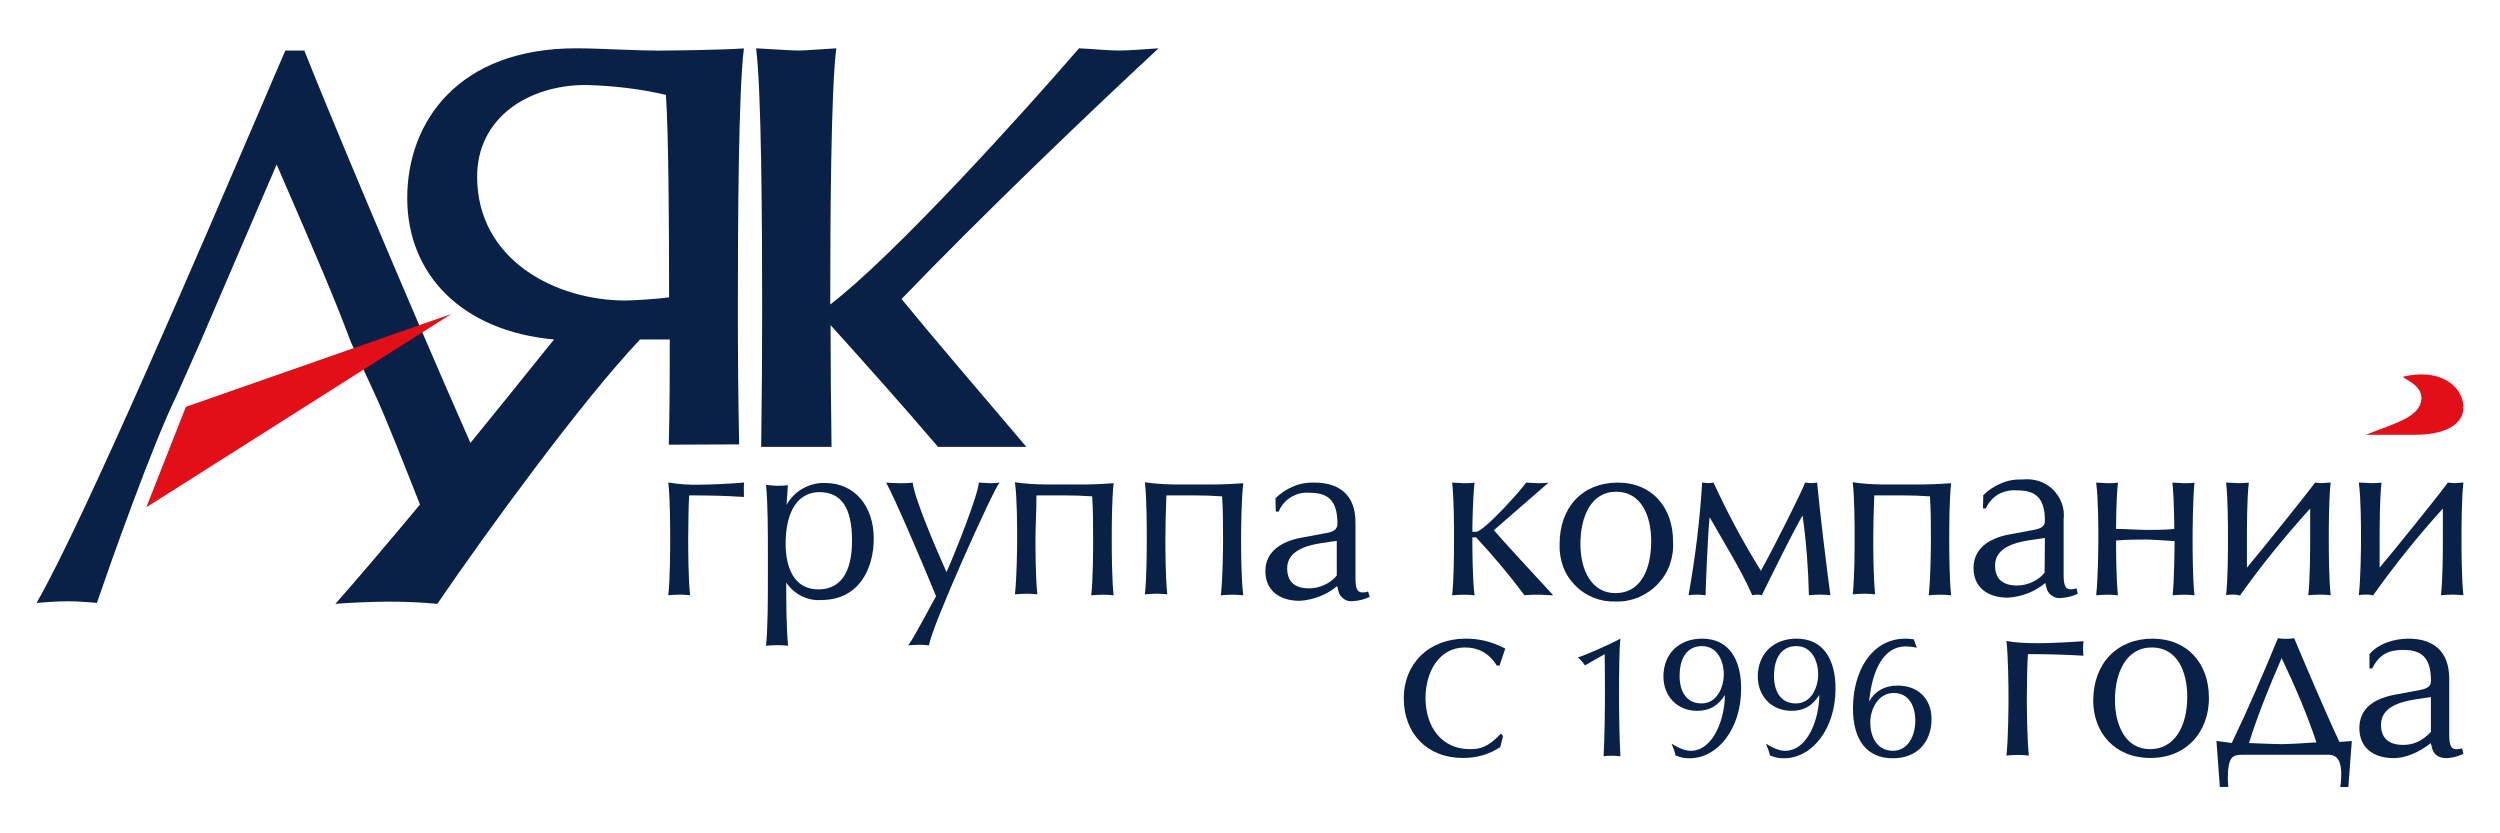
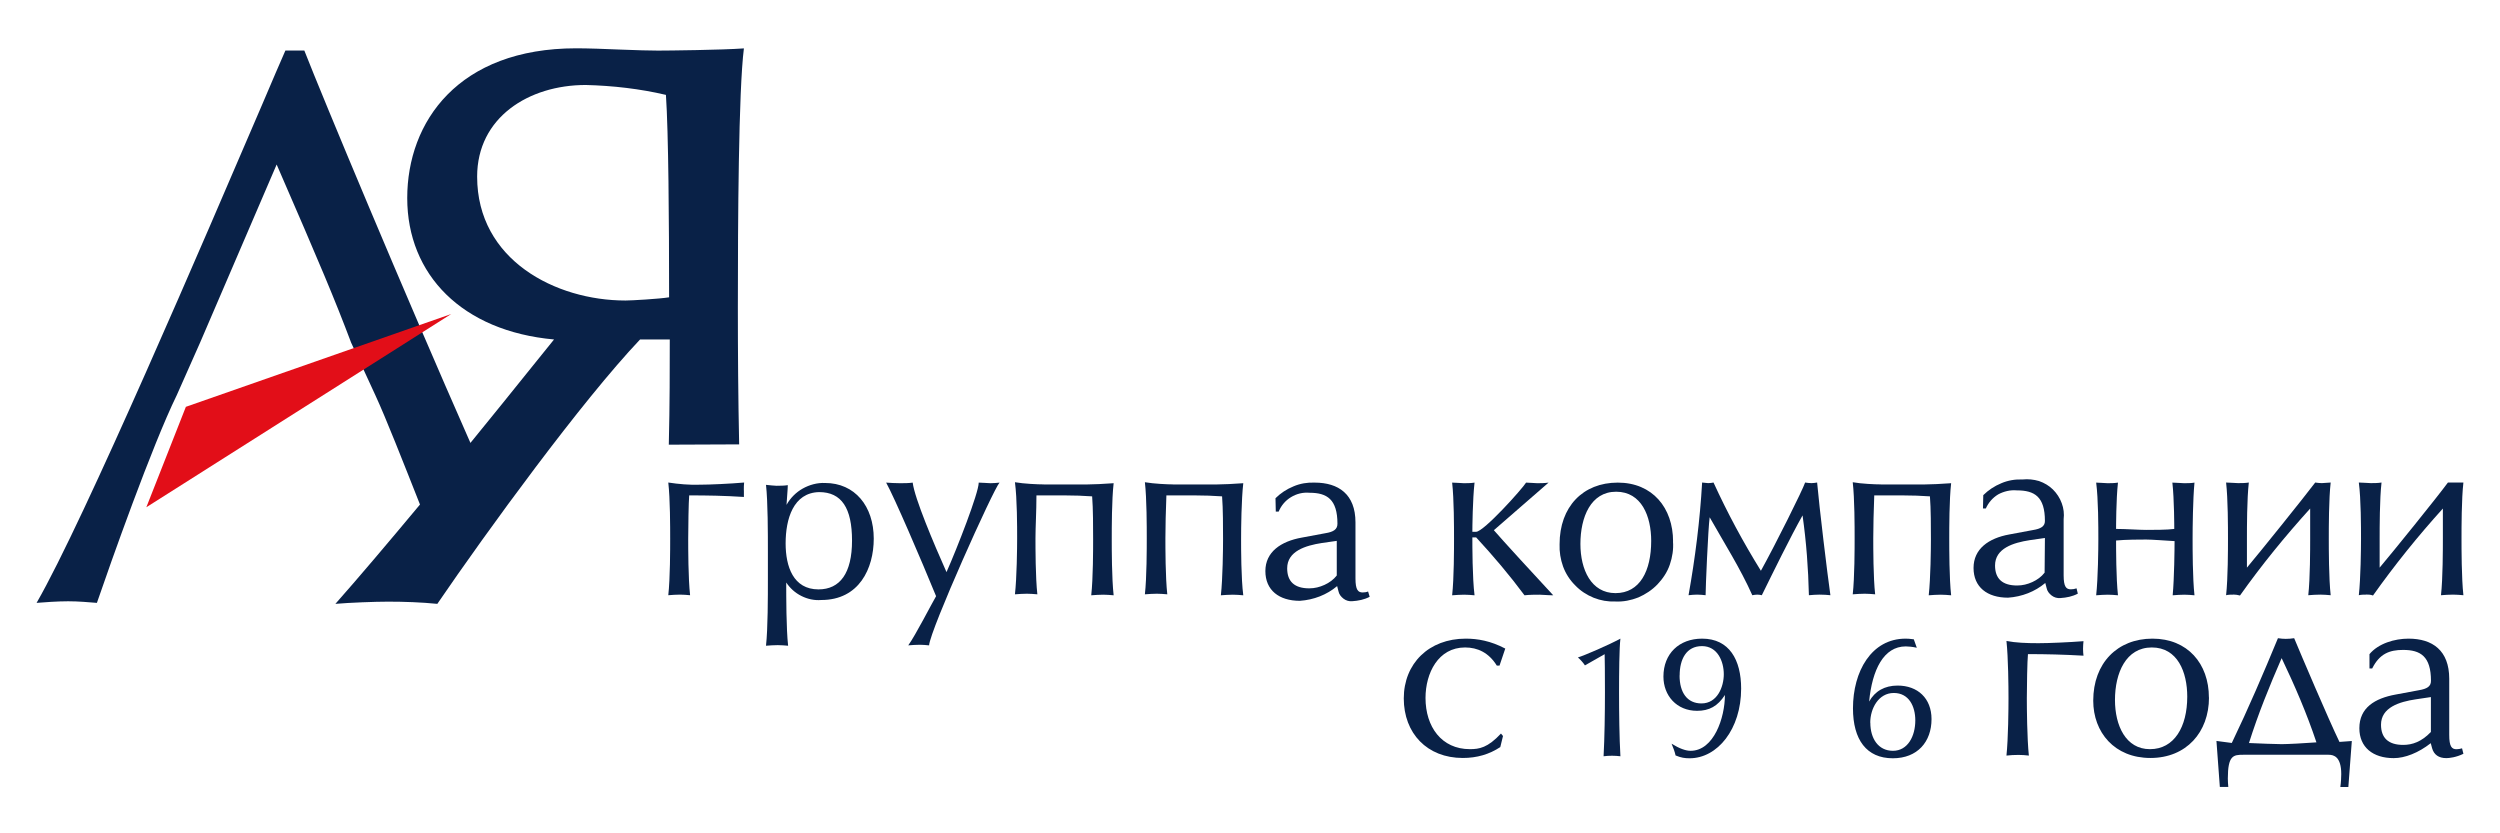
<svg xmlns="http://www.w3.org/2000/svg" width="180" height="60" viewBox="0 0 180 60" fill="none">
-   <path fill-rule="evenodd" clip-rule="evenodd" d="M173.034 27.123C175.558 26.506 177.245 27.696 177.362 29.203C177.457 30.688 175.793 31.304 173.9 31.304H170.342C172.447 30.458 174.246 30.049 174.341 28.722C174.413 27.696 173.006 27.281 173.028 27.123H173.034Z" fill="#E20E18" />
  <path fill-rule="evenodd" clip-rule="evenodd" d="M48.154 32.006C48.224 29.129 48.224 26.467 48.224 24.442H46.085C41.9 28.855 35.081 38.214 31.487 43.478C30.353 43.363 29.099 43.319 27.942 43.319C27.03 43.319 25.125 43.39 24.148 43.478C25.738 41.683 27.921 39.109 30.239 36.326C29.012 33.224 27.785 30.096 27.03 28.465L25.282 24.672C24.121 21.593 23.057 19.062 19.919 11.844L14.414 24.65L12.731 28.443C10.934 32.121 7.954 40.558 6.977 43.407C6.385 43.363 5.679 43.292 4.908 43.292C4.138 43.292 3.182 43.363 2.634 43.407C6.043 37.501 14.843 16.921 18.8 7.705C19.62 5.773 20.234 4.351 20.549 3.637H21.911C23.252 7.063 29.072 21.016 33.871 31.89C35.44 29.98 36.938 28.098 38.279 26.44C38.849 25.726 39.392 25.062 39.891 24.442C33.273 23.843 29.321 19.776 29.321 14.259C29.321 8.764 33.002 3.478 41.487 3.478C42.307 3.478 43.556 3.522 44.717 3.572C45.787 3.615 46.786 3.643 47.377 3.643C48.083 3.643 51.992 3.599 53.561 3.484C53.175 6.519 53.126 15.922 53.126 22.131C53.126 25.259 53.148 28.635 53.219 31.995L48.148 32.017L48.154 32.006ZM42.177 6.119C38.062 6.119 34.354 8.462 34.354 12.717C34.354 18.716 39.994 21.637 45.038 21.637C45.472 21.637 47.47 21.521 48.175 21.406C48.175 15.911 48.132 9.566 47.947 6.832C46.085 6.393 44.126 6.168 42.171 6.119H42.177Z" fill="#092147" />
  <path d="M53.561 35.307V35.781C52.148 35.689 50.92 35.668 49.622 35.668C49.579 36.12 49.551 37.987 49.551 38.799C49.551 39.477 49.551 41.64 49.687 42.856C49.437 42.834 49.188 42.813 48.959 42.813C48.688 42.813 48.389 42.834 48.117 42.856C48.253 41.64 48.253 39.477 48.253 38.799C48.253 37.965 48.253 35.937 48.117 34.742C48.867 34.855 49.617 34.925 50.394 34.898C51.1 34.898 52.599 34.828 53.577 34.742C53.556 34.877 53.556 35.124 53.556 35.307H53.561Z" fill="#092147" />
  <path d="M55.951 34.974C56.136 34.974 56.472 34.974 56.722 34.931C56.722 35.2 56.63 36.217 56.63 36.351C56.902 35.856 57.315 35.447 57.793 35.178C58.271 34.909 58.841 34.748 59.406 34.775C61.547 34.775 62.91 36.442 62.91 38.783C62.91 40.924 61.862 43.2 59.135 43.2C58.635 43.243 58.135 43.13 57.7 42.91C57.244 42.684 56.88 42.345 56.608 41.941C56.608 42.953 56.608 45.255 56.744 46.493C56.494 46.471 56.244 46.45 55.994 46.45C55.723 46.45 55.424 46.471 55.152 46.493C55.288 45.277 55.288 42.931 55.288 41.694V39.708C55.288 38.444 55.288 36.125 55.152 34.909C55.402 34.931 55.766 34.979 55.951 34.979V34.974ZM56.565 39.122C56.565 40.79 57.114 42.436 58.934 42.436C60.482 42.436 61.346 41.263 61.346 38.923C61.346 36.582 60.596 35.431 58.977 35.431C57.114 35.474 56.565 37.368 56.565 39.127V39.122Z" fill="#092147" />
  <path d="M64.801 34.791C65.095 34.791 65.437 34.791 65.714 34.748C65.85 35.872 67.214 39.095 68.148 41.193C68.898 39.504 70.468 35.49 70.468 34.748C70.761 34.748 71.103 34.791 71.31 34.791C71.538 34.791 71.766 34.769 71.967 34.748C71.533 35.2 66.985 45.315 66.893 46.466C66.665 46.444 66.437 46.423 66.236 46.423C65.964 46.423 65.665 46.444 65.394 46.466C65.915 45.745 67.078 43.469 67.398 42.926C66.328 40.311 64.394 35.807 63.802 34.748C64.095 34.769 64.486 34.791 64.801 34.791Z" fill="#092147" />
  <path d="M75.157 34.882H78.227C78.661 34.882 79.569 34.839 80.182 34.791C80.046 35.985 80.046 37.992 80.046 38.826C80.046 39.504 80.046 41.645 80.182 42.861C79.933 42.84 79.683 42.818 79.433 42.818C79.139 42.818 78.862 42.84 78.569 42.861C78.705 41.645 78.705 39.504 78.705 38.826C78.705 37.992 78.705 36.62 78.634 35.738C78.064 35.694 77.292 35.668 76.629 35.668H74.624C74.624 36.819 74.554 37.944 74.554 38.756C74.554 39.434 74.554 41.575 74.69 42.791C74.44 42.77 74.19 42.748 73.94 42.748C73.647 42.748 73.37 42.77 73.076 42.791C73.212 41.575 73.234 39.434 73.234 38.756C73.234 37.922 73.234 35.915 73.076 34.721C73.734 34.834 74.717 34.877 75.146 34.877L75.157 34.882Z" fill="#092147" />
  <path d="M84.463 34.882H87.56C87.995 34.882 88.902 34.839 89.516 34.791C89.38 35.985 89.359 37.992 89.359 38.826C89.359 39.504 89.359 41.645 89.516 42.861C89.266 42.84 89.016 42.818 88.766 42.818C88.473 42.818 88.196 42.84 87.903 42.861C88.038 41.645 88.06 39.504 88.06 38.826C88.06 37.992 88.06 36.62 87.99 35.738C87.397 35.694 86.648 35.668 85.985 35.668H83.98C83.936 36.819 83.909 37.944 83.909 38.756C83.909 39.434 83.909 41.575 84.045 42.791C83.795 42.77 83.545 42.748 83.296 42.748C83.002 42.748 82.725 42.77 82.432 42.791C82.567 41.575 82.567 39.434 82.567 38.756C82.567 37.922 82.567 35.915 82.432 34.721C83.089 34.834 84.072 34.877 84.458 34.877L84.463 34.882Z" fill="#092147" />
  <path d="M91.835 35.872C92.199 35.512 92.634 35.221 93.134 35.017C93.612 34.812 94.133 34.726 94.66 34.748C96.367 34.748 97.594 35.582 97.594 37.61V41.645C97.594 42.479 97.779 42.657 98.116 42.657C98.252 42.657 98.388 42.635 98.502 42.587L98.616 42.969C98.23 43.173 97.795 43.259 97.366 43.286C97.138 43.308 96.91 43.243 96.731 43.103C96.551 42.964 96.41 42.786 96.367 42.56L96.274 42.199C95.524 42.829 94.59 43.189 93.59 43.259C92.091 43.259 91.107 42.495 91.107 41.118C91.107 39.741 92.221 38.977 93.726 38.708L95.432 38.39C96.002 38.299 96.296 38.121 96.296 37.712C96.296 35.953 95.546 35.479 94.291 35.479C93.813 35.436 93.357 35.549 92.949 35.797C92.542 36.044 92.243 36.405 92.064 36.835H91.857L91.835 35.867V35.872ZM96.274 38.939L95.182 39.095C93.998 39.278 92.677 39.681 92.677 40.919C92.677 41.866 93.199 42.361 94.269 42.361C94.655 42.361 95.019 42.269 95.361 42.113C95.704 41.957 96.019 41.731 96.247 41.435V38.934H96.269L96.274 38.939Z" fill="#092147" />
  <path d="M105.396 34.791C105.581 34.791 105.917 34.791 106.167 34.748C106.031 35.942 106.01 37.992 106.01 38.288H106.281C106.83 38.288 109.601 35.2 109.878 34.748C110.106 34.748 110.492 34.791 110.677 34.791C110.861 34.791 111.225 34.791 111.497 34.748L107.558 38.175C108.058 38.761 110.677 41.624 111.834 42.861C111.399 42.861 111.084 42.818 110.856 42.818C110.606 42.818 110.106 42.818 109.764 42.861C108.694 41.419 107.509 40.02 106.281 38.691H106.01C106.01 39.299 106.01 41.618 106.167 42.861C105.917 42.84 105.667 42.818 105.418 42.818C105.124 42.818 104.847 42.84 104.554 42.861C104.69 41.645 104.69 39.482 104.69 38.804C104.69 37.97 104.69 35.942 104.554 34.748C104.847 34.748 105.211 34.791 105.396 34.791Z" fill="#092147" />
  <path d="M120.456 38.982C120.499 39.547 120.413 40.106 120.228 40.65C120.043 41.193 119.728 41.661 119.342 42.07C118.957 42.474 118.478 42.791 117.957 43.017C117.435 43.222 116.887 43.335 116.316 43.308C115.767 43.329 115.246 43.238 114.746 43.039C114.246 42.834 113.79 42.544 113.404 42.135C113.018 41.753 112.72 41.279 112.54 40.784C112.356 40.268 112.269 39.724 112.29 39.186C112.29 36.48 113.975 34.748 116.479 34.748C118.984 34.748 120.461 36.572 120.461 38.982H120.456ZM113.79 39.165C113.79 41.01 114.561 42.705 116.316 42.705C118.071 42.705 118.886 41.107 118.886 38.944C118.886 37.185 118.201 35.404 116.36 35.404C114.54 35.404 113.79 37.228 113.79 39.165Z" fill="#092147" />
  <path d="M131.012 42.813C130.762 42.813 130.491 42.834 130.241 42.856C130.197 40.94 130.056 39.025 129.784 37.11C128.92 38.643 127.671 41.188 126.851 42.856C126.758 42.834 126.644 42.813 126.53 42.813C126.416 42.813 126.28 42.834 126.166 42.856C125.302 40.919 124.14 39.095 123.096 37.244C122.982 38.078 122.803 42.339 122.803 42.856C122.597 42.834 122.396 42.813 122.189 42.813C121.983 42.813 121.782 42.834 121.575 42.856C122.053 40.176 122.396 37.47 122.553 34.742C122.667 34.742 122.846 34.785 122.988 34.785C123.129 34.785 123.259 34.764 123.373 34.742C124.373 36.927 125.514 39.047 126.785 41.096C127.834 39.203 129.79 35.28 129.969 34.742C130.127 34.764 130.262 34.785 130.425 34.785C130.561 34.785 130.697 34.764 130.833 34.742C130.99 36.523 131.561 41.252 131.789 42.856C131.583 42.834 131.311 42.813 131.018 42.813H131.012Z" fill="#092147" />
  <path d="M135.429 34.882H138.526C138.961 34.882 139.868 34.839 140.482 34.791C140.346 35.985 140.346 37.992 140.346 38.826C140.346 39.504 140.346 41.645 140.482 42.861C140.232 42.84 139.982 42.818 139.732 42.818C139.439 42.818 139.162 42.84 138.868 42.861C139.004 41.645 139.026 39.504 139.026 38.826C139.026 37.992 139.026 36.62 138.955 35.738C138.385 35.694 137.613 35.668 136.951 35.668H134.946C134.902 36.819 134.875 37.944 134.875 38.756C134.875 39.434 134.875 41.575 135.011 42.791C134.761 42.77 134.511 42.748 134.261 42.748C133.968 42.748 133.691 42.77 133.397 42.791C133.533 41.575 133.533 39.434 133.533 38.756C133.533 37.922 133.533 35.915 133.397 34.721C134.011 34.834 135.011 34.877 135.424 34.877L135.429 34.882Z" fill="#092147" />
  <path d="M142.801 35.646C143.165 35.286 143.6 34.995 144.099 34.791C144.578 34.586 145.099 34.5 145.626 34.522C146.012 34.479 146.425 34.522 146.81 34.635C147.196 34.769 147.538 34.974 147.81 35.243C148.082 35.512 148.31 35.851 148.446 36.233C148.582 36.593 148.63 36.997 148.582 37.384V41.419C148.582 42.253 148.766 42.431 149.103 42.431C149.239 42.431 149.375 42.409 149.511 42.361L149.603 42.743C149.217 42.947 148.783 43.033 148.353 43.06C148.125 43.082 147.897 43.017 147.718 42.877C147.538 42.737 147.397 42.56 147.354 42.334L147.261 41.974C146.512 42.603 145.577 42.964 144.578 43.033C143.078 43.033 142.095 42.269 142.095 40.892C142.095 39.515 143.187 38.751 144.664 38.482L146.37 38.164C146.941 38.073 147.234 37.895 147.234 37.513C147.234 35.754 146.484 35.307 145.208 35.307C144.751 35.264 144.273 35.377 143.866 35.598C143.458 35.845 143.16 36.206 142.98 36.609H142.774L142.796 35.641L142.801 35.646ZM147.24 38.734L146.148 38.891C144.963 39.074 143.643 39.477 143.643 40.715C143.643 41.661 144.165 42.156 145.235 42.156C145.621 42.156 145.985 42.065 146.327 41.909C146.669 41.753 146.984 41.527 147.212 41.231L147.234 38.729L147.24 38.734Z" fill="#092147" />
  <path d="M151.744 34.791C151.929 34.791 152.244 34.791 152.494 34.748C152.358 35.964 152.358 37.992 152.358 38.083C153.043 38.083 154.021 38.153 154.52 38.153C155.02 38.153 156.069 38.153 156.547 38.083C156.547 37.992 156.547 35.964 156.411 34.748C156.683 34.748 157.047 34.791 157.253 34.791C157.46 34.791 157.775 34.791 158.003 34.748C157.889 35.942 157.867 37.97 157.867 38.804C157.867 39.482 157.867 41.645 158.003 42.861C157.753 42.84 157.525 42.818 157.275 42.818C157.003 42.818 156.704 42.84 156.433 42.861C156.547 41.645 156.569 39.482 156.569 38.96C155.862 38.917 154.906 38.847 154.52 38.847C154.156 38.847 153.021 38.847 152.358 38.917C152.358 39.482 152.358 41.624 152.494 42.861C152.244 42.84 152.016 42.818 151.766 42.818C151.494 42.818 151.195 42.84 150.924 42.861C151.06 41.645 151.081 39.482 151.081 38.804C151.081 37.97 151.081 35.942 150.924 34.748C151.195 34.748 151.538 34.791 151.744 34.791Z" fill="#092147" />
  <path d="M160.801 42.813C160.687 42.813 160.415 42.813 160.279 42.856C160.415 41.64 160.415 39.477 160.415 38.799C160.415 37.965 160.415 35.937 160.279 34.742C160.551 34.742 160.915 34.785 161.143 34.785C161.371 34.785 161.665 34.785 161.915 34.742C161.779 35.937 161.779 37.965 161.779 38.799V40.87C162.691 39.789 165.897 35.802 166.696 34.742C166.853 34.764 167.016 34.785 167.174 34.785L167.809 34.742C167.673 35.937 167.673 37.965 167.673 38.799C167.673 39.477 167.673 41.64 167.809 42.856C167.559 42.834 167.309 42.813 167.06 42.813C166.766 42.813 166.489 42.834 166.196 42.856C166.332 41.64 166.332 39.477 166.332 38.799V36.615C164.533 38.6 162.827 40.693 161.279 42.877C161.121 42.834 160.958 42.807 160.801 42.807V42.813Z" fill="#092147" />
-   <path d="M170.357 42.813C170.264 42.813 169.971 42.813 169.835 42.856C169.971 41.64 169.993 39.477 169.993 38.799C169.993 37.965 169.993 35.937 169.835 34.742C170.107 34.742 170.492 34.785 170.699 34.785C170.905 34.785 171.22 34.785 171.47 34.742C171.334 35.937 171.334 37.965 171.334 38.799V40.87C172.247 39.789 175.474 35.802 176.251 34.742C176.409 34.764 176.572 34.785 176.751 34.785L177.365 34.742C177.229 35.937 177.229 37.965 177.229 38.799C177.229 39.477 177.229 41.64 177.365 42.856C177.115 42.834 176.865 42.813 176.615 42.813C176.322 42.813 176.045 42.834 175.751 42.856C175.887 41.64 175.887 39.477 175.887 38.799V36.615C174.089 38.6 172.405 40.693 170.856 42.877C170.672 42.807 170.514 42.807 170.357 42.807V42.813Z" fill="#092147" />
-   <path d="M54.804 32.174H59.871C59.827 29.025 59.8 25.975 59.8 23.406C62.24 26.113 64.931 29.119 67.535 32.174H73.898C70.521 28.196 67.143 24.262 64.91 21.528C70.82 15.395 78.234 8.29 83.415 3.478C82.641 3.522 81.383 3.638 80.588 3.638C79.792 3.638 78.627 3.522 77.69 3.478C73.718 8.08 64.414 18.379 59.778 21.92C59.778 15.997 59.822 6.533 60.214 3.478C59.37 3.522 58.024 3.638 57.545 3.638C56.836 3.638 55.425 3.522 54.44 3.478C54.826 6.533 54.875 15.997 54.875 22.246C54.875 25.367 54.853 28.793 54.804 32.174Z" fill="#092147" />
+   <path d="M170.357 42.813C170.264 42.813 169.971 42.813 169.835 42.856C169.971 41.64 169.993 39.477 169.993 38.799C169.993 37.965 169.993 35.937 169.835 34.742C170.107 34.742 170.492 34.785 170.699 34.785C170.905 34.785 171.22 34.785 171.47 34.742C171.334 35.937 171.334 37.965 171.334 38.799V40.87C172.247 39.789 175.474 35.802 176.251 34.742L177.365 34.742C177.229 35.937 177.229 37.965 177.229 38.799C177.229 39.477 177.229 41.64 177.365 42.856C177.115 42.834 176.865 42.813 176.615 42.813C176.322 42.813 176.045 42.834 175.751 42.856C175.887 41.64 175.887 39.477 175.887 38.799V36.615C174.089 38.6 172.405 40.693 170.856 42.877C170.672 42.807 170.514 42.807 170.357 42.807V42.813Z" fill="#092147" />
  <path fill-rule="evenodd" clip-rule="evenodd" d="M13.383 29.291L32.487 22.609L10.536 36.522L13.383 29.291Z" fill="#E20E18" />
  <path d="M107.972 47.924H107.771C107.195 46.993 106.391 46.617 105.484 46.617C103.555 46.617 102.637 48.457 102.637 50.254C102.637 52.325 103.789 53.939 105.831 53.939C106.505 53.939 107.114 53.843 108.07 52.815L108.216 52.992L108.021 53.789C107.233 54.311 106.342 54.574 105.321 54.574C102.751 54.574 101.072 52.799 101.072 50.286C101.072 47.773 102.881 45.982 105.533 45.982C106.391 45.982 107.326 46.143 108.379 46.697L107.967 47.919L107.972 47.924Z" fill="#092147" />
  <path d="M113.605 47.338C114.111 47.182 115.838 46.434 116.67 45.982C116.588 46.638 116.572 48.489 116.572 49.834C116.572 51.33 116.594 53.138 116.67 54.451C116.479 54.429 116.262 54.413 116.072 54.413C115.855 54.413 115.654 54.424 115.458 54.451C115.529 53.143 115.556 51.335 115.556 49.834C115.556 48.489 115.545 47.386 115.534 47.101L114.116 47.908C113.986 47.704 113.741 47.445 113.611 47.338H113.605Z" fill="#092147" />
  <path d="M122.19 51.179C120.723 51.179 119.767 50.087 119.767 48.715C119.767 47.063 120.897 45.982 122.554 45.982C124.51 45.982 125.362 47.515 125.362 49.576C125.362 52.503 123.657 54.596 121.652 54.596C121.304 54.596 121.038 54.558 120.641 54.392C120.592 54.155 120.473 53.821 120.353 53.547C120.929 53.902 121.375 54.058 121.722 54.058C123.39 54.058 124.194 51.691 124.194 50.039C123.678 50.846 123.064 51.179 122.19 51.179ZM120.929 48.635C120.929 49.872 121.483 50.647 122.505 50.647C123.646 50.647 124.113 49.458 124.113 48.543C124.113 47.628 123.667 46.52 122.543 46.52C121.418 46.52 120.935 47.462 120.935 48.635H120.929Z" fill="#092147" />
-   <path d="M128.986 51.179C127.519 51.179 126.562 50.087 126.562 48.715C126.562 47.063 127.693 45.982 129.35 45.982C131.305 45.982 132.158 47.515 132.158 49.576C132.158 52.503 130.452 54.596 128.448 54.596C128.1 54.596 127.834 54.558 127.437 54.392C127.388 54.155 127.269 53.821 127.149 53.547C127.725 53.902 128.171 54.058 128.518 54.058C130.186 54.058 130.99 51.691 130.99 50.039C130.474 50.846 129.86 51.179 128.986 51.179ZM127.725 48.635C127.725 49.872 128.279 50.647 129.301 50.647C130.442 50.647 130.909 49.458 130.909 48.543C130.909 47.628 130.463 46.52 129.339 46.52C128.214 46.52 127.731 47.462 127.731 48.635H127.725Z" fill="#092147" />
  <path d="M136.63 49.361C138.07 49.361 139.07 50.276 139.07 51.777C139.07 53.407 138.059 54.596 136.283 54.596C134.387 54.596 133.414 53.251 133.414 51.002C133.414 48.349 134.734 45.982 137.206 45.982C137.315 45.982 137.565 45.993 137.793 46.03C137.842 46.186 137.951 46.482 138.01 46.638C137.711 46.568 137.396 46.541 137.217 46.541C135.62 46.541 134.794 48.231 134.577 50.512C134.995 49.764 135.69 49.361 136.63 49.361ZM134.664 52.035C134.664 53.165 135.229 54.058 136.293 54.058C137.358 54.058 137.902 53.009 137.902 51.868C137.902 50.857 137.445 49.894 136.353 49.894C135.261 49.894 134.658 51.002 134.658 52.035H134.664Z" fill="#092147" />
  <path d="M149.979 46.719C149.979 46.913 149.996 47.08 150.012 47.209C148.578 47.128 147.328 47.096 146.013 47.096C145.964 47.553 145.932 49.441 145.932 50.275C145.932 50.959 145.948 53.159 146.078 54.402C145.828 54.37 145.568 54.354 145.323 54.354C145.046 54.354 144.715 54.37 144.465 54.402C144.595 53.165 144.612 50.964 144.612 50.275C144.612 49.441 144.595 47.375 144.465 46.149C145.122 46.278 145.899 46.31 146.768 46.31C147.496 46.31 149.007 46.245 150.012 46.165C149.996 46.278 149.979 46.541 149.979 46.719Z" fill="#092147" />
  <path d="M159.047 50.222C159.047 52.718 157.417 54.574 154.831 54.574C152.245 54.574 150.713 52.729 150.713 50.448C150.713 47.741 152.457 45.982 154.978 45.982C157.499 45.982 159.041 47.774 159.041 50.222H159.047ZM152.278 50.399C152.278 52.239 153.054 53.94 154.798 53.94C156.542 53.94 157.482 52.342 157.482 50.157C157.482 48.398 156.792 46.617 154.929 46.617C153.065 46.617 152.278 48.457 152.278 50.399Z" fill="#092147" />
  <path d="M160.687 53.498C161.888 51.002 162.974 48.462 164.012 45.95C164.191 45.982 164.425 45.998 164.571 45.998C164.767 45.998 164.984 45.982 165.18 45.95C165.674 47.139 167.63 51.739 168.44 53.418L169.331 53.353L169.081 56.662H168.505C168.554 56.334 168.57 55.914 168.57 55.731C168.57 54.494 168.043 54.343 167.663 54.343H161.507C160.801 54.343 160.404 54.391 160.404 56.054C160.404 56.231 160.421 56.511 160.437 56.657H159.828L159.584 53.348L160.687 53.493V53.498ZM164.278 53.579C164.691 53.579 165.957 53.514 166.783 53.45C166.093 51.378 165.218 49.355 164.278 47.386C163.403 49.393 162.583 51.411 161.926 53.498C162.654 53.531 163.838 53.579 164.278 53.579Z" fill="#092147" />
  <path d="M170.597 47.106C171.238 46.326 172.422 45.982 173.411 45.982C175.138 45.982 176.345 46.832 176.345 48.871V52.917C176.345 53.751 176.524 53.945 176.872 53.945C176.986 53.945 177.17 53.913 177.268 53.88L177.366 54.273C176.839 54.531 176.345 54.585 176.133 54.585C175.589 54.585 175.242 54.338 175.111 53.87L175.014 53.509C174.123 54.208 173.155 54.585 172.346 54.585C170.847 54.585 169.874 53.8 169.874 52.433C169.874 50.964 170.977 50.281 172.493 50.006L174.171 49.694C174.731 49.597 175.03 49.431 175.03 49.027C175.03 47.252 174.275 46.794 173.02 46.794C172.047 46.794 171.325 47.069 170.798 48.129H170.602V47.117L170.597 47.106ZM175.024 50.189L173.938 50.351C172.753 50.528 171.433 50.937 171.433 52.18C171.433 53.127 171.96 53.633 173.031 53.633C173.688 53.633 174.351 53.407 175.024 52.702V50.189Z" fill="#092147" />
</svg>